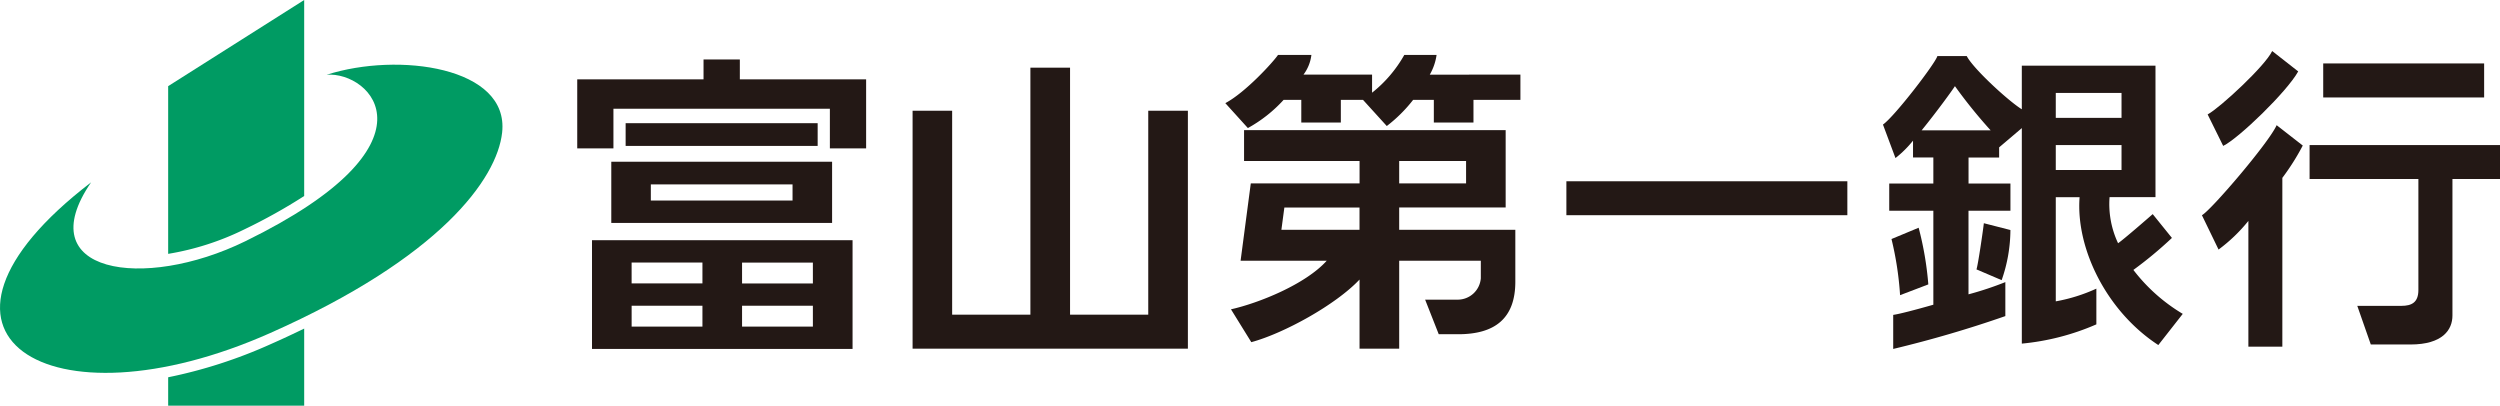
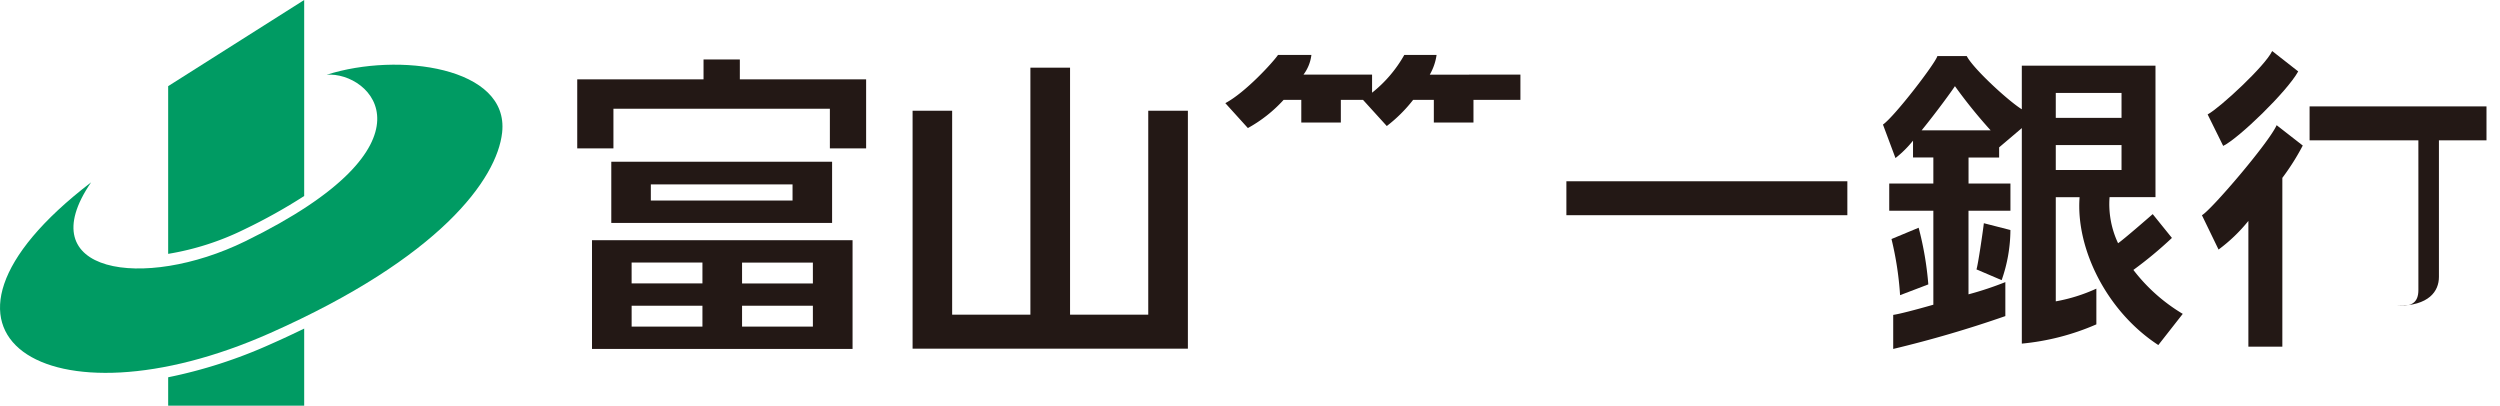
<svg xmlns="http://www.w3.org/2000/svg" width="336" height="54.52" viewBox="0 0 336 54.52">
  <g id="グループ_92" data-name="グループ 92" transform="translate(-28.179 -750.789)">
-     <path id="長方形_195" data-name="長方形 195" transform="translate(340.419 759.315)" fill="#231815" d="M0 0h21.628v4.573H0z" />
-     <path id="パス_148" data-name="パス 148" d="M203.223 765.426v14.926c0 1.68-.917 2.125-2.285 2.125h-5.928l1.817 5.193h5.327c4.338 0 5.646-1.987 5.646-3.889v-18.355h6.393v-4.563H188.6v4.563h14.622" transform="translate(149.987 9.419)" fill="#231815" fill-rule="evenodd" />
+     <path id="パス_148" data-name="パス 148" d="M203.223 765.426v14.926c0 1.68-.917 2.125-2.285 2.125h-5.928h5.327c4.338 0 5.646-1.987 5.646-3.889v-18.355h6.393v-4.563H188.6v4.563h14.622" transform="translate(149.987 9.419)" fill="#231815" fill-rule="evenodd" />
    <path id="パス_149" data-name="パス 149" d="M181.52 762.855l2.09 4.23c2.1-1.027 8.564-7.275 10.083-10.011l-3.5-2.74c-.909 1.97-6.995 7.612-8.672 8.521" transform="translate(143.366 3.314)" fill="#231815" fill-rule="evenodd" />
    <path id="パス_150" data-name="パス 150" d="M187.367 772.348a21.738 21.738 0 01-4.009 3.85l-2.235-4.615c1.233-.675 8.994-9.735 10.042-12.1l3.51 2.736a31.658 31.658 0 01-2.744 4.344v22.689h-4.565v-16.904" transform="translate(142.995 8.131)" fill="#231815" fill-rule="evenodd" />
    <g id="グループ_89" data-name="グループ 89" transform="translate(281.251 758.326)" fill="#231815" fill-rule="evenodd">
      <path id="パス_151" data-name="パス 151" d="M164.511 774.223a43.426 43.426 0 00-1.3-7.616l-3.649 1.517a43.528 43.528 0 011.153 7.546z" transform="translate(-158.417 -743.537)" />
      <path id="パス_152" data-name="パス 152" d="M166.456 766.293c-.077.757-.8 5.76-.995 6.205l3.388 1.447a20.576 20.576 0 001.178-6.737z" transform="translate(-152.899 -743.83)" />
      <path id="パス_153" data-name="パス 153" d="M192.624 783.424a53.794 53.794 0 005.18-4.3l-2.583-3.2c-.693.606-3.887 3.386-4.654 3.914a12.354 12.354 0 01-1.145-6.194h6.172v-17.67h-17.966v5.861c-1.83-1.134-6.558-5.487-7.4-7.153h-3.949c-.226.917-5.706 8.074-7.312 9.208l1.681 4.5a14.41 14.41 0 002.359-2.339v2.262h2.732v3.5h-5.929v3.655h5.929V788.1c-2.471.71-4.626 1.262-5.395 1.368v4.576a156.06 156.06 0 0015.071-4.414v-4.568a44 44 0 01-4.952 1.643v-11.232h5.637v-3.655h-5.631v-3.5h4.112v-1.366l3.049-2.589v28.966a32.641 32.641 0 0010.019-2.589v-4.8a22.7 22.7 0 01-5.455 1.709v-14h3.2c-.526 6.925 3.659 15.371 10.582 19.872l3.284-4.191a23.478 23.478 0 01-6.636-5.906zm-28.461-18.759c2.066-2.533 4.164-5.443 4.477-5.94a66.977 66.977 0 004.8 5.94zm26.867-5.027v3.349h-8.837v-3.349zm-8.837 10.356v-3.354h8.837v3.353z" transform="translate(-158.969 -754.684)" />
    </g>
    <path id="長方形_196" data-name="長方形 196" transform="translate(238.701 775.154)" fill="#231815" d="M0 0h37.762v4.561H0z" />
    <g id="グループ_90" data-name="グループ 90" transform="translate(192.862 758.169)" fill="#231815" fill-rule="evenodd">
-       <path id="パス_154" data-name="パス 154" d="M136.29 770.223h14.31V759.83h-35.16v4.147h15.524v3.011h-14.62l-1.37 10.393h11.575c-2.86 3.179-9.166 5.7-12.867 6.527l2.732 4.415c4.4-1.19 11.376-5.042 14.547-8.417v9.294h5.329v-11.82h10.971v2.359a3.118 3.118 0 01-3.108 2.871h-4.377l1.829 4.646h2.62c4.853 0 7.674-2.057 7.674-7.061v-6.972H136.29zm0-6.246h8.99v3.011h-8.99zm-15.832 9.247l.4-3h10.1v3z" transform="translate(-112.922 -749.716)" />
      <path id="パス_155" data-name="パス 155" d="M140.769 757.254a7.328 7.328 0 00.913-2.651h-4.338a17.279 17.279 0 01-4.332 5.079v-2.428h-9.22a5.46 5.46 0 001.066-2.651h-4.485c-.615.915-4.342 5.027-7.084 6.482l3.032 3.349a18.647 18.647 0 004.8-3.787h2.379v3.046h5.315v-3.046h2.982l3.193 3.514a19.476 19.476 0 003.539-3.514h2.784v3.046h5.327v-3.046h6.31v-3.394z" transform="translate(-113.289 -754.603)" />
    </g>
    <path id="パス_156" data-name="パス 156" d="M91.567 793.256h37v-31.98h-5.327v27.41h-10.51v-33.2h-5.33v33.2H96.884v-27.41h-5.317v31.979" transform="translate(59.264 4.395)" fill="#231815" fill-rule="evenodd" />
    <g id="グループ_91" data-name="グループ 91" transform="translate(105.76 758.782)" fill="#231815">
      <path id="パス_157" data-name="パス 157" d="M90.127 757.592v-2.672h-4.879v2.672H68.274v9.278h4.864v-5.329h29.09v5.329h4.872v-9.278z" transform="translate(-68.274 -754.92)" fill-rule="evenodd" />
-       <path id="長方形_197" data-name="長方形 197" transform="translate(6.504 8.564)" d="M0 0h25.808v3.054H0z" />
      <path id="パス_158" data-name="パス 158" d="M70.639 770.245h29.676v-8.22H70.639zM95 765.069v2.169H75.954v-2.169z" transform="translate(-66.063 -748.277)" fill-rule="evenodd" />
    </g>
    <path id="パス_159" data-name="パス 159" d="M69.3 767.475v14.613h35.019v-14.613zm14.843 3v2.8h-9.518v-2.8zm-9.516 8.607v-2.8h9.516v2.8zm24.361 0h-9.52v-2.8h9.518zm0-5.8h-9.52v-2.8h9.518z" transform="translate(38.444 15.601)" fill="#231815" fill-rule="evenodd" />
    <path id="パス_160" data-name="パス 160" d="M95.666 764.4c-.689 6.258-8.373 16.832-31.178 26.95-29.843 13.249-50.7.151-24.065-20.257-8.361 12.188 7.012 14.622 20.714 7.922 26.743-13.061 16.913-22.834 10.956-22.385 9.6-3.075 24.543-1.064 23.573 7.771" transform="translate(0 4.203)" fill="#009b63" fill-rule="evenodd" />
    <path id="パス_161" data-name="パス 161" d="M58.141 777.133a74.544 74.544 0 01-8 4.464 36.62 36.62 0 01-10.282 3.311v-22.542l18.281-11.577v26.344" transform="translate(10.921)" fill="#009b63" fill-rule="evenodd" />
    <path id="パス_162" data-name="パス 162" d="M39.86 780.157a65.1 65.1 0 0013.707-4.421 127.804 127.804 0 004.574-2.125v10.36H39.86v-3.814" transform="translate(10.921 21.338)" fill="#009b63" fill-rule="evenodd" />
  </g>
</svg>